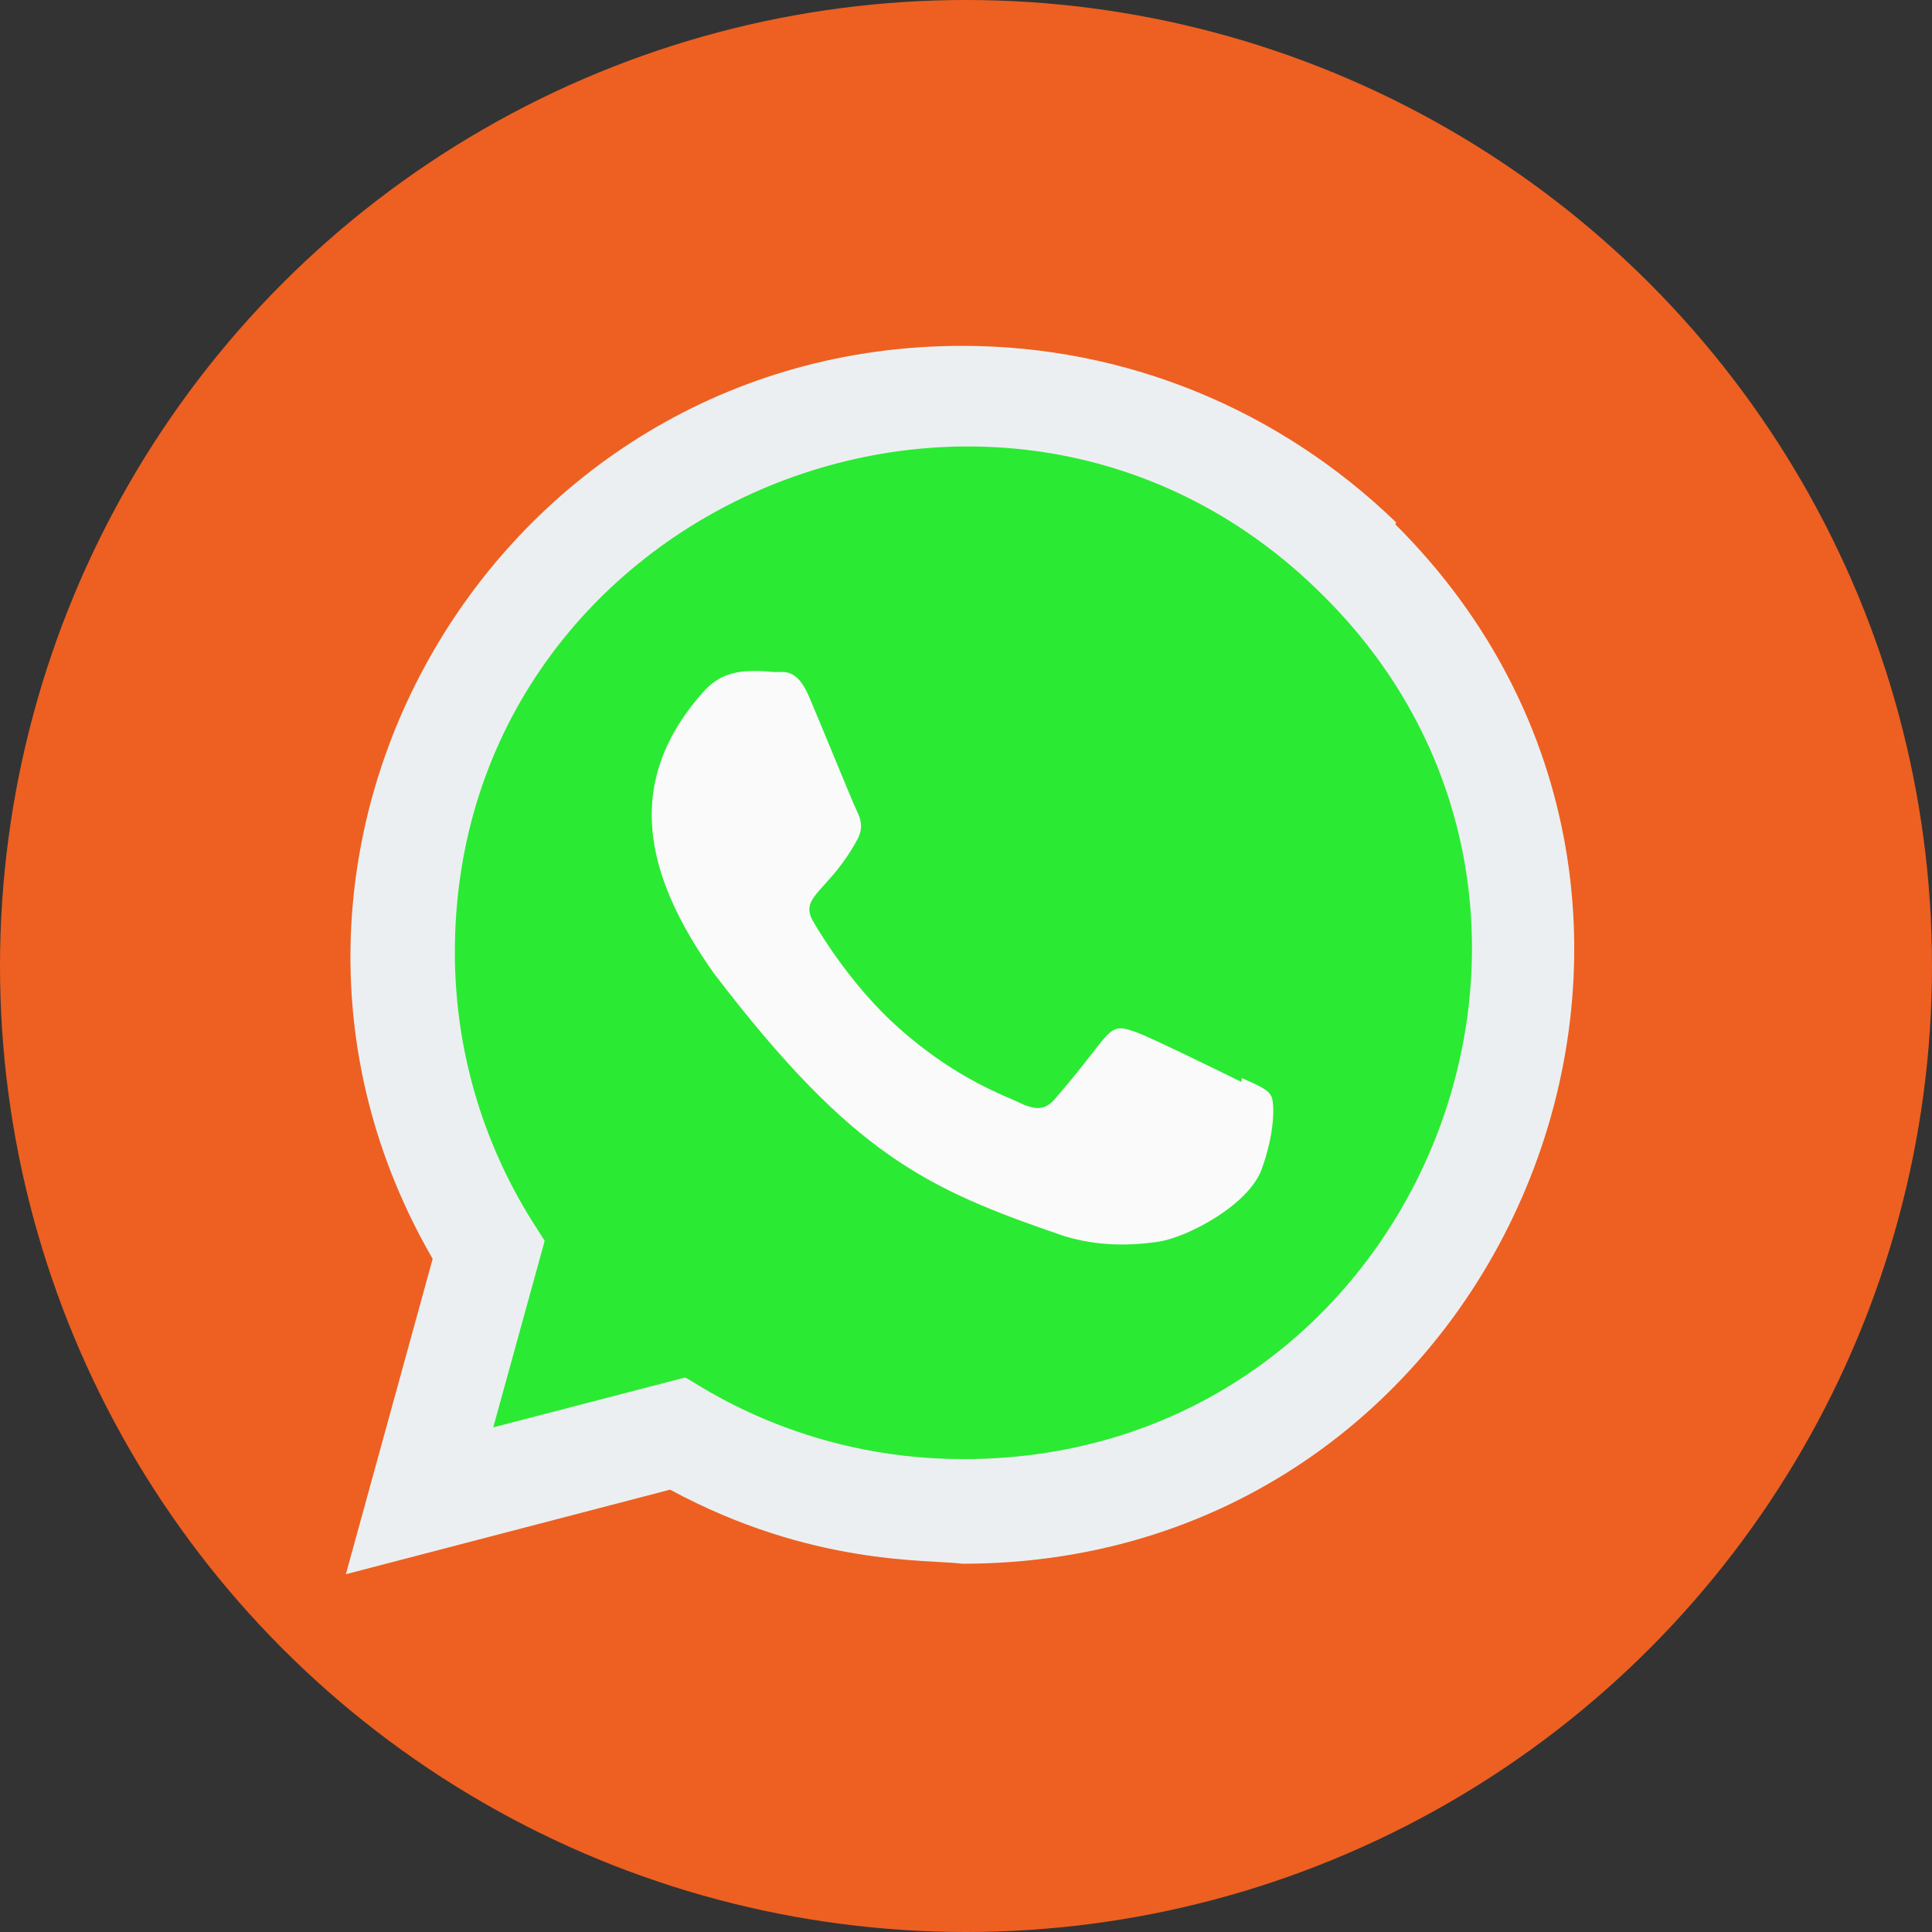
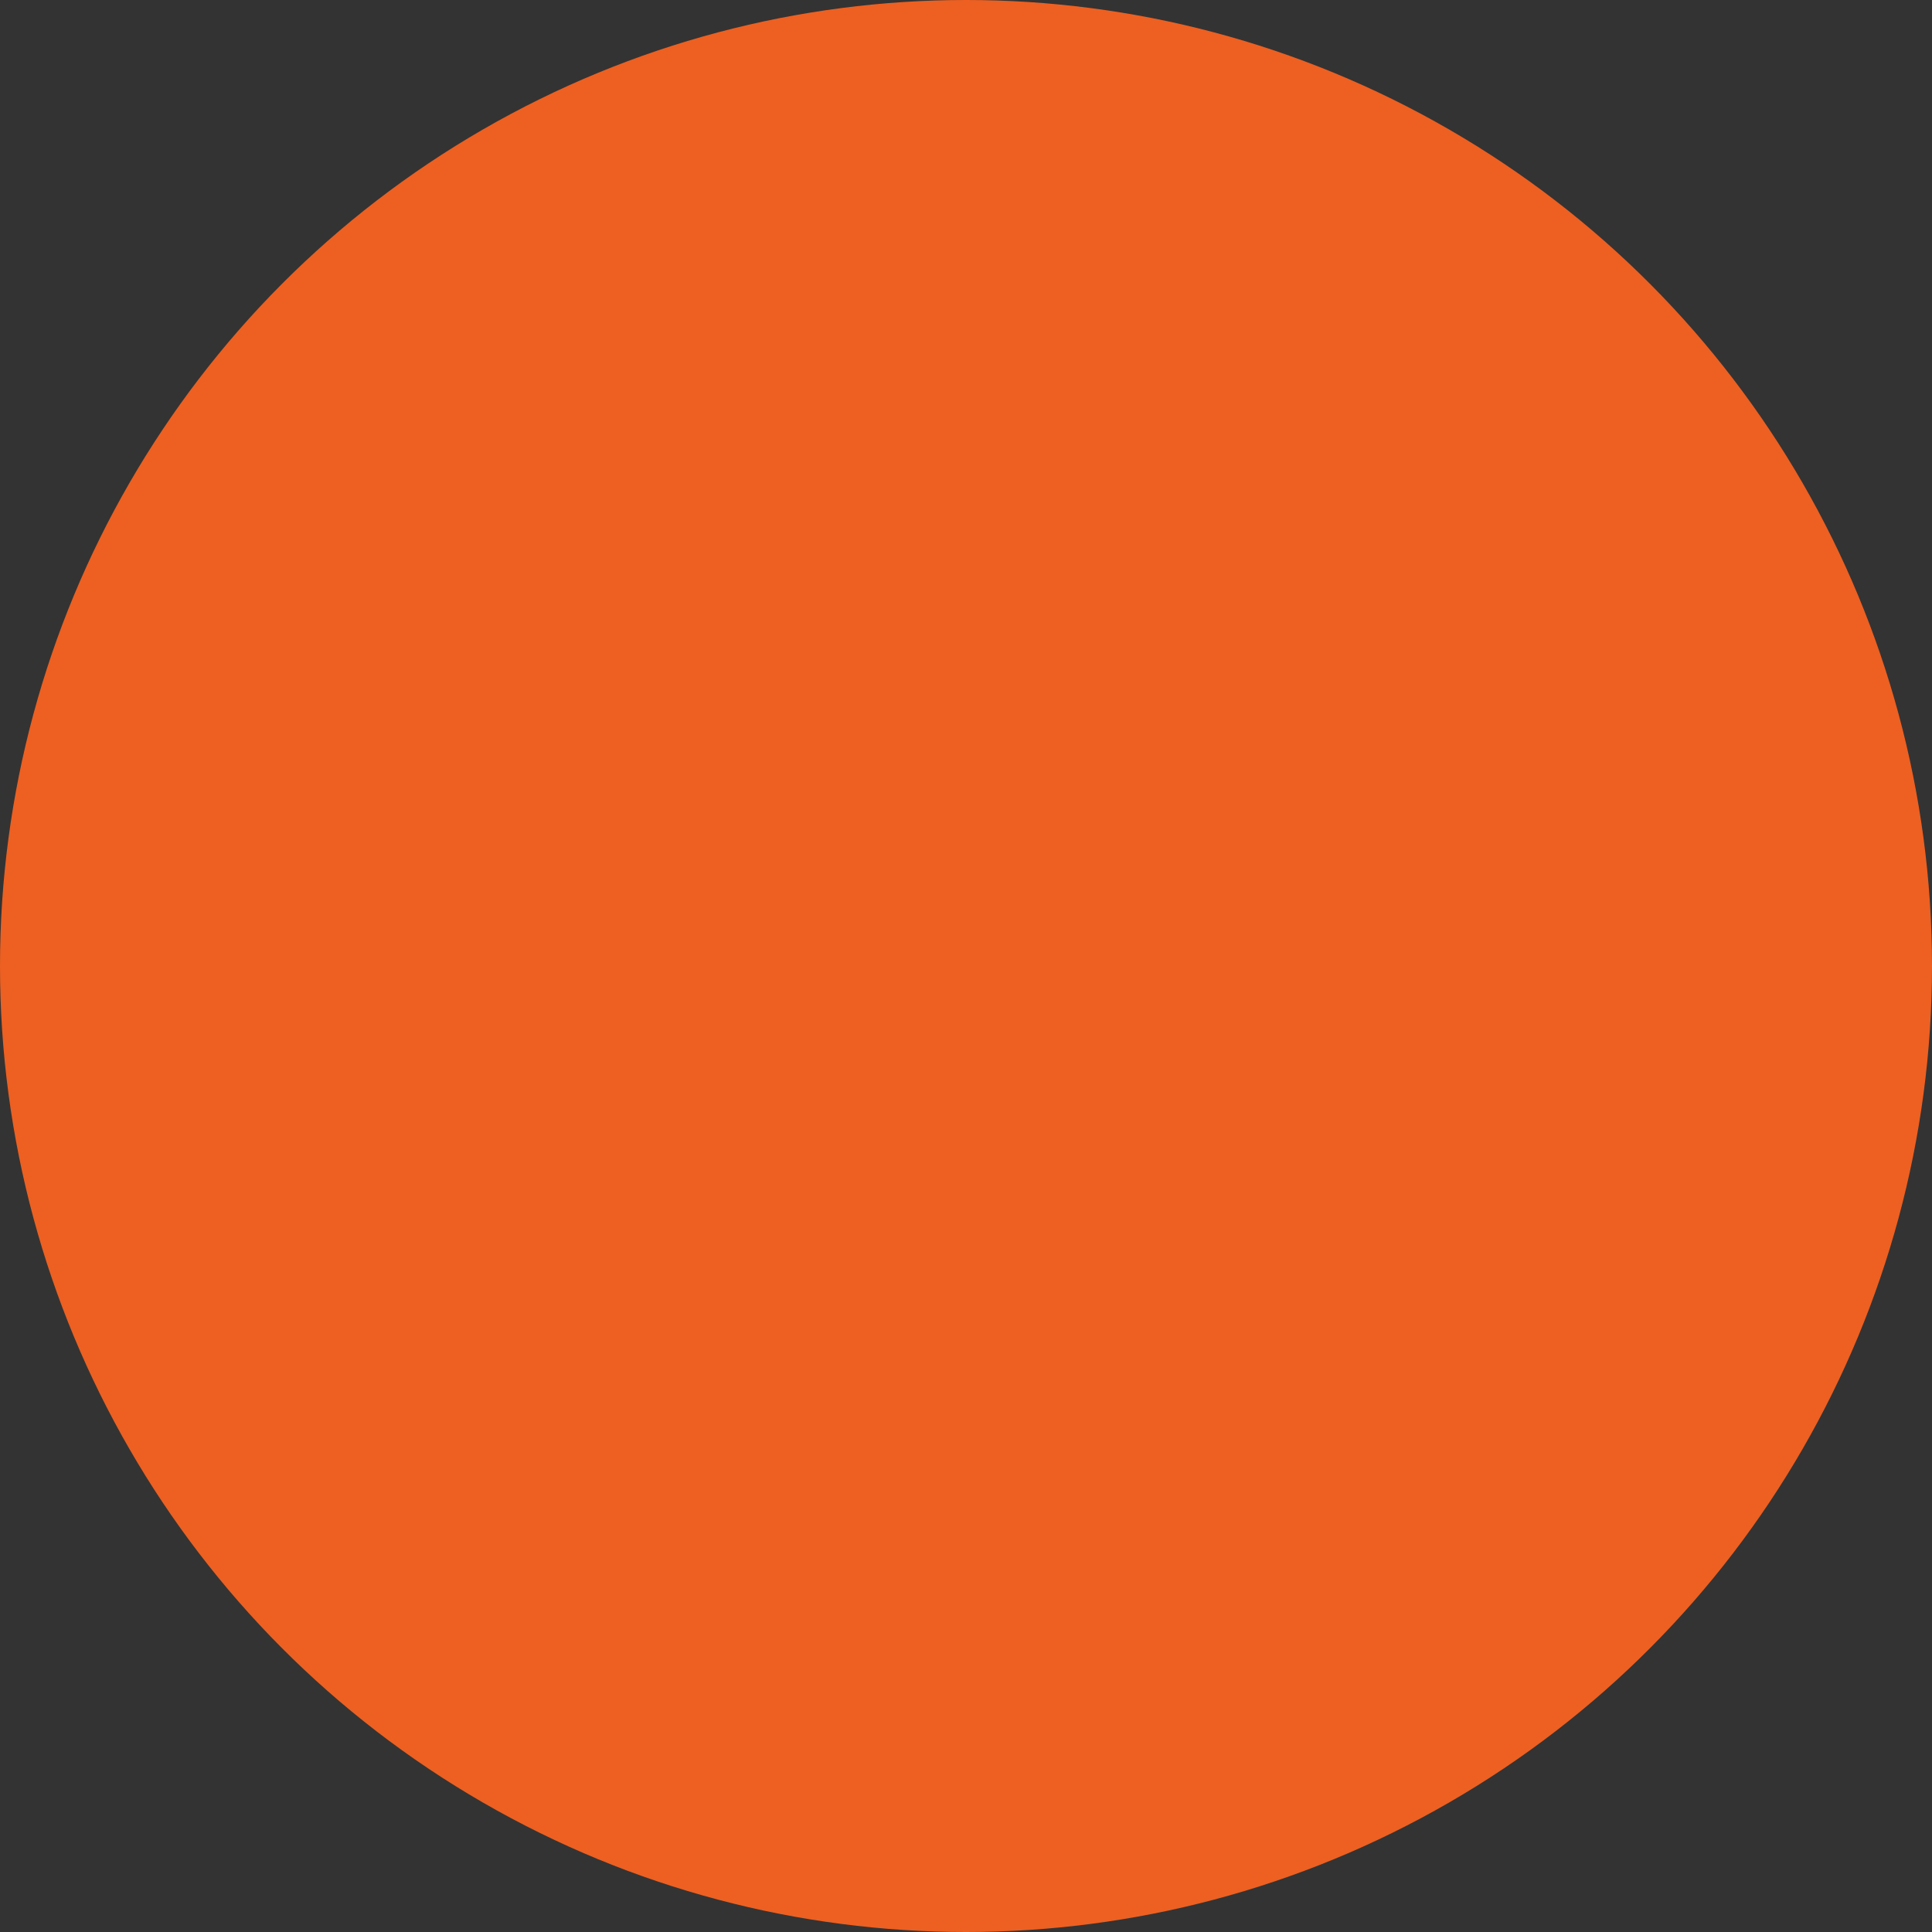
<svg xmlns="http://www.w3.org/2000/svg" width="162" height="162" viewBox="0 0 162 162" fill="none">
  <rect x="0" y="0" width="162" height="162" fill="#333333" stroke="none" />
  <circle cx="81" cy="81" r="81" fill="#ED6021" />
  <g clip-path="url(#clip0_2303_36)">
    <path d="M117.065 43.802C107.28 34.343 94.405 29 80.693 29C41.339 29 16.627 71.638 36.279 105.555L29 132L56.188 124.91C68.033 131.309 77.736 130.743 80.719 131.12C126.352 131.12 149.068 75.912 117.001 43.969L117.065 43.802Z" fill="#ECEFF1" />
-     <path d="M80.787 122.348L80.761 122.344H80.692C67.036 122.344 58.312 115.876 57.453 115.503L41.359 119.687L45.672 104.044L44.647 102.435C40.398 95.671 38.141 87.882 38.141 79.861C38.141 42.124 84.255 23.253 110.94 49.926C137.561 76.32 118.871 122.348 80.787 122.348Z" fill="#2BEA33" />
    <path d="M104.134 90.401L104.095 90.723C102.803 90.079 96.512 87.002 95.34 86.577C92.709 85.603 93.452 86.422 88.401 92.208C87.65 93.044 86.903 93.109 85.628 92.529C84.341 91.886 80.208 90.534 75.315 86.156C71.504 82.745 68.946 78.56 68.191 77.273C66.934 75.101 69.564 74.792 71.959 70.26C72.388 69.359 72.169 68.651 71.852 68.011C71.53 67.368 68.968 61.059 67.895 58.544C66.865 56.038 65.805 56.355 65.011 56.355C62.539 56.141 60.732 56.175 59.14 57.831C52.213 65.445 53.96 73.299 59.887 81.65C71.534 96.894 77.74 99.701 89.087 103.598C92.151 104.572 94.945 104.435 97.156 104.117C99.619 103.726 104.739 101.023 105.808 97.997C106.902 94.972 106.902 92.461 106.58 91.882C106.262 91.302 105.421 90.98 104.134 90.401Z" fill="#FAFAFA" />
  </g>
  <defs>
    <clipPath id="clip0_2303_36">
-       <rect width="103" height="103" fill="white" transform="translate(29 29)" />
-     </clipPath>
+       </clipPath>
  </defs>
</svg>